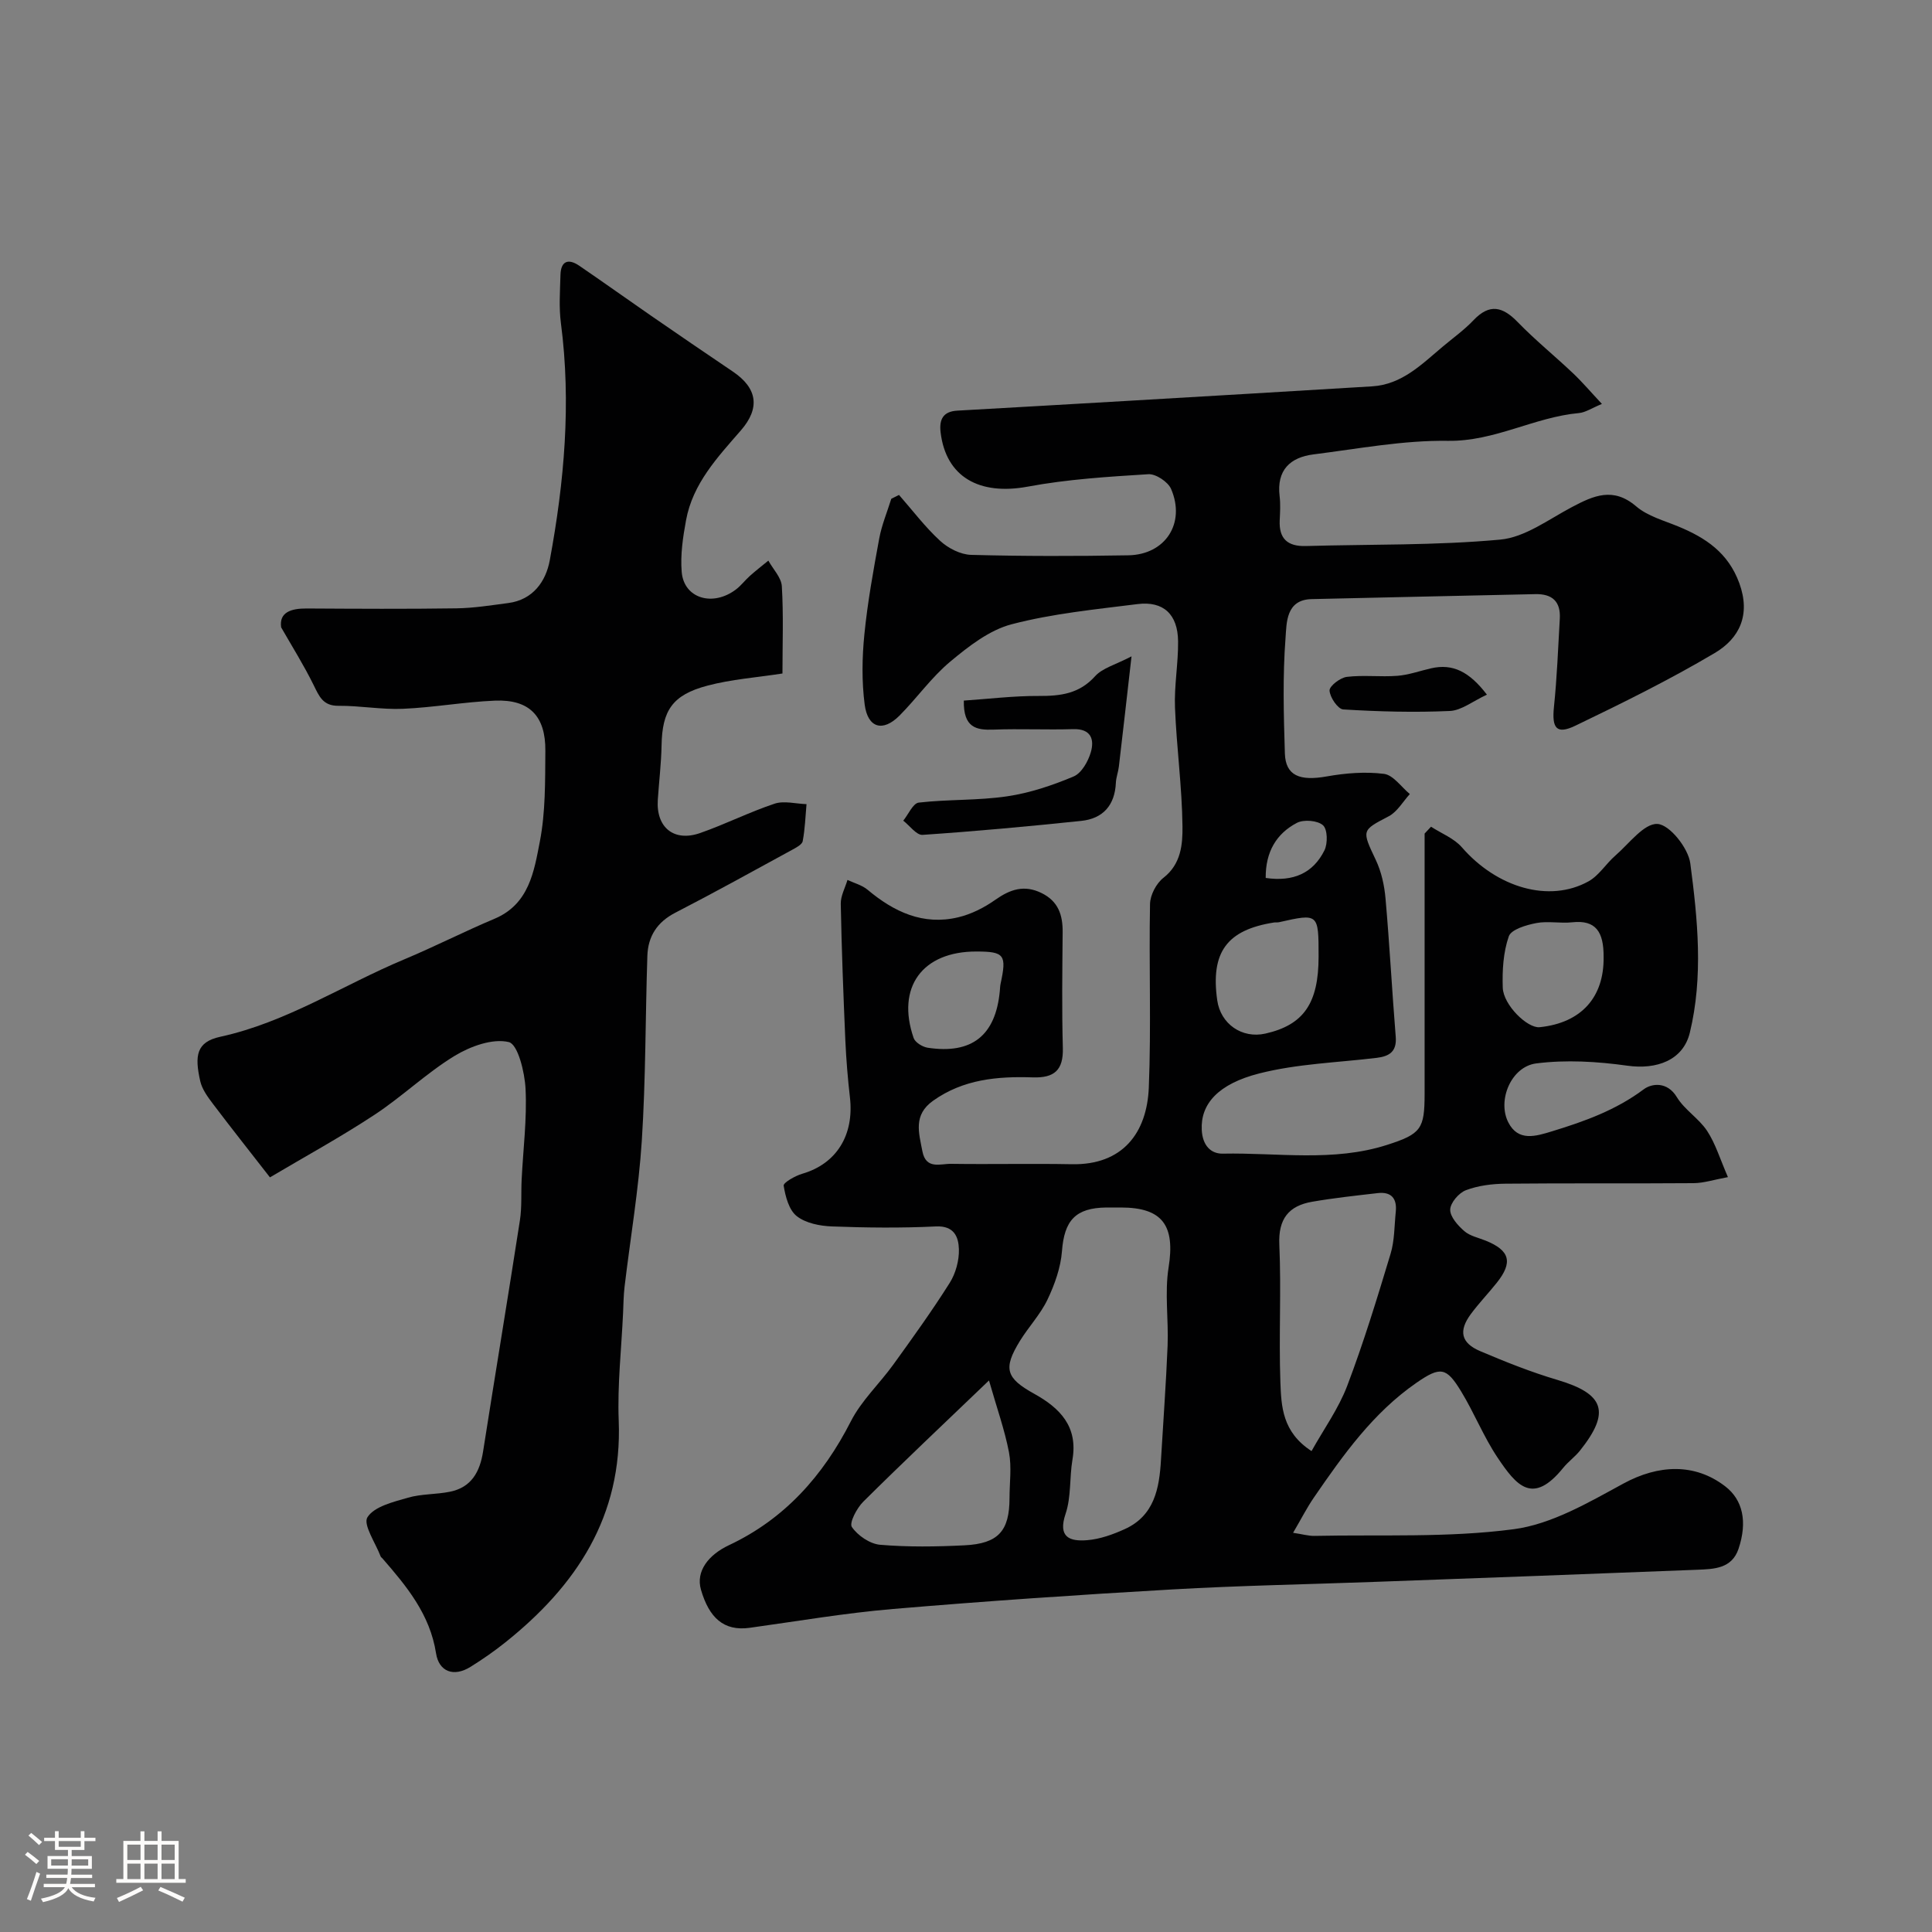
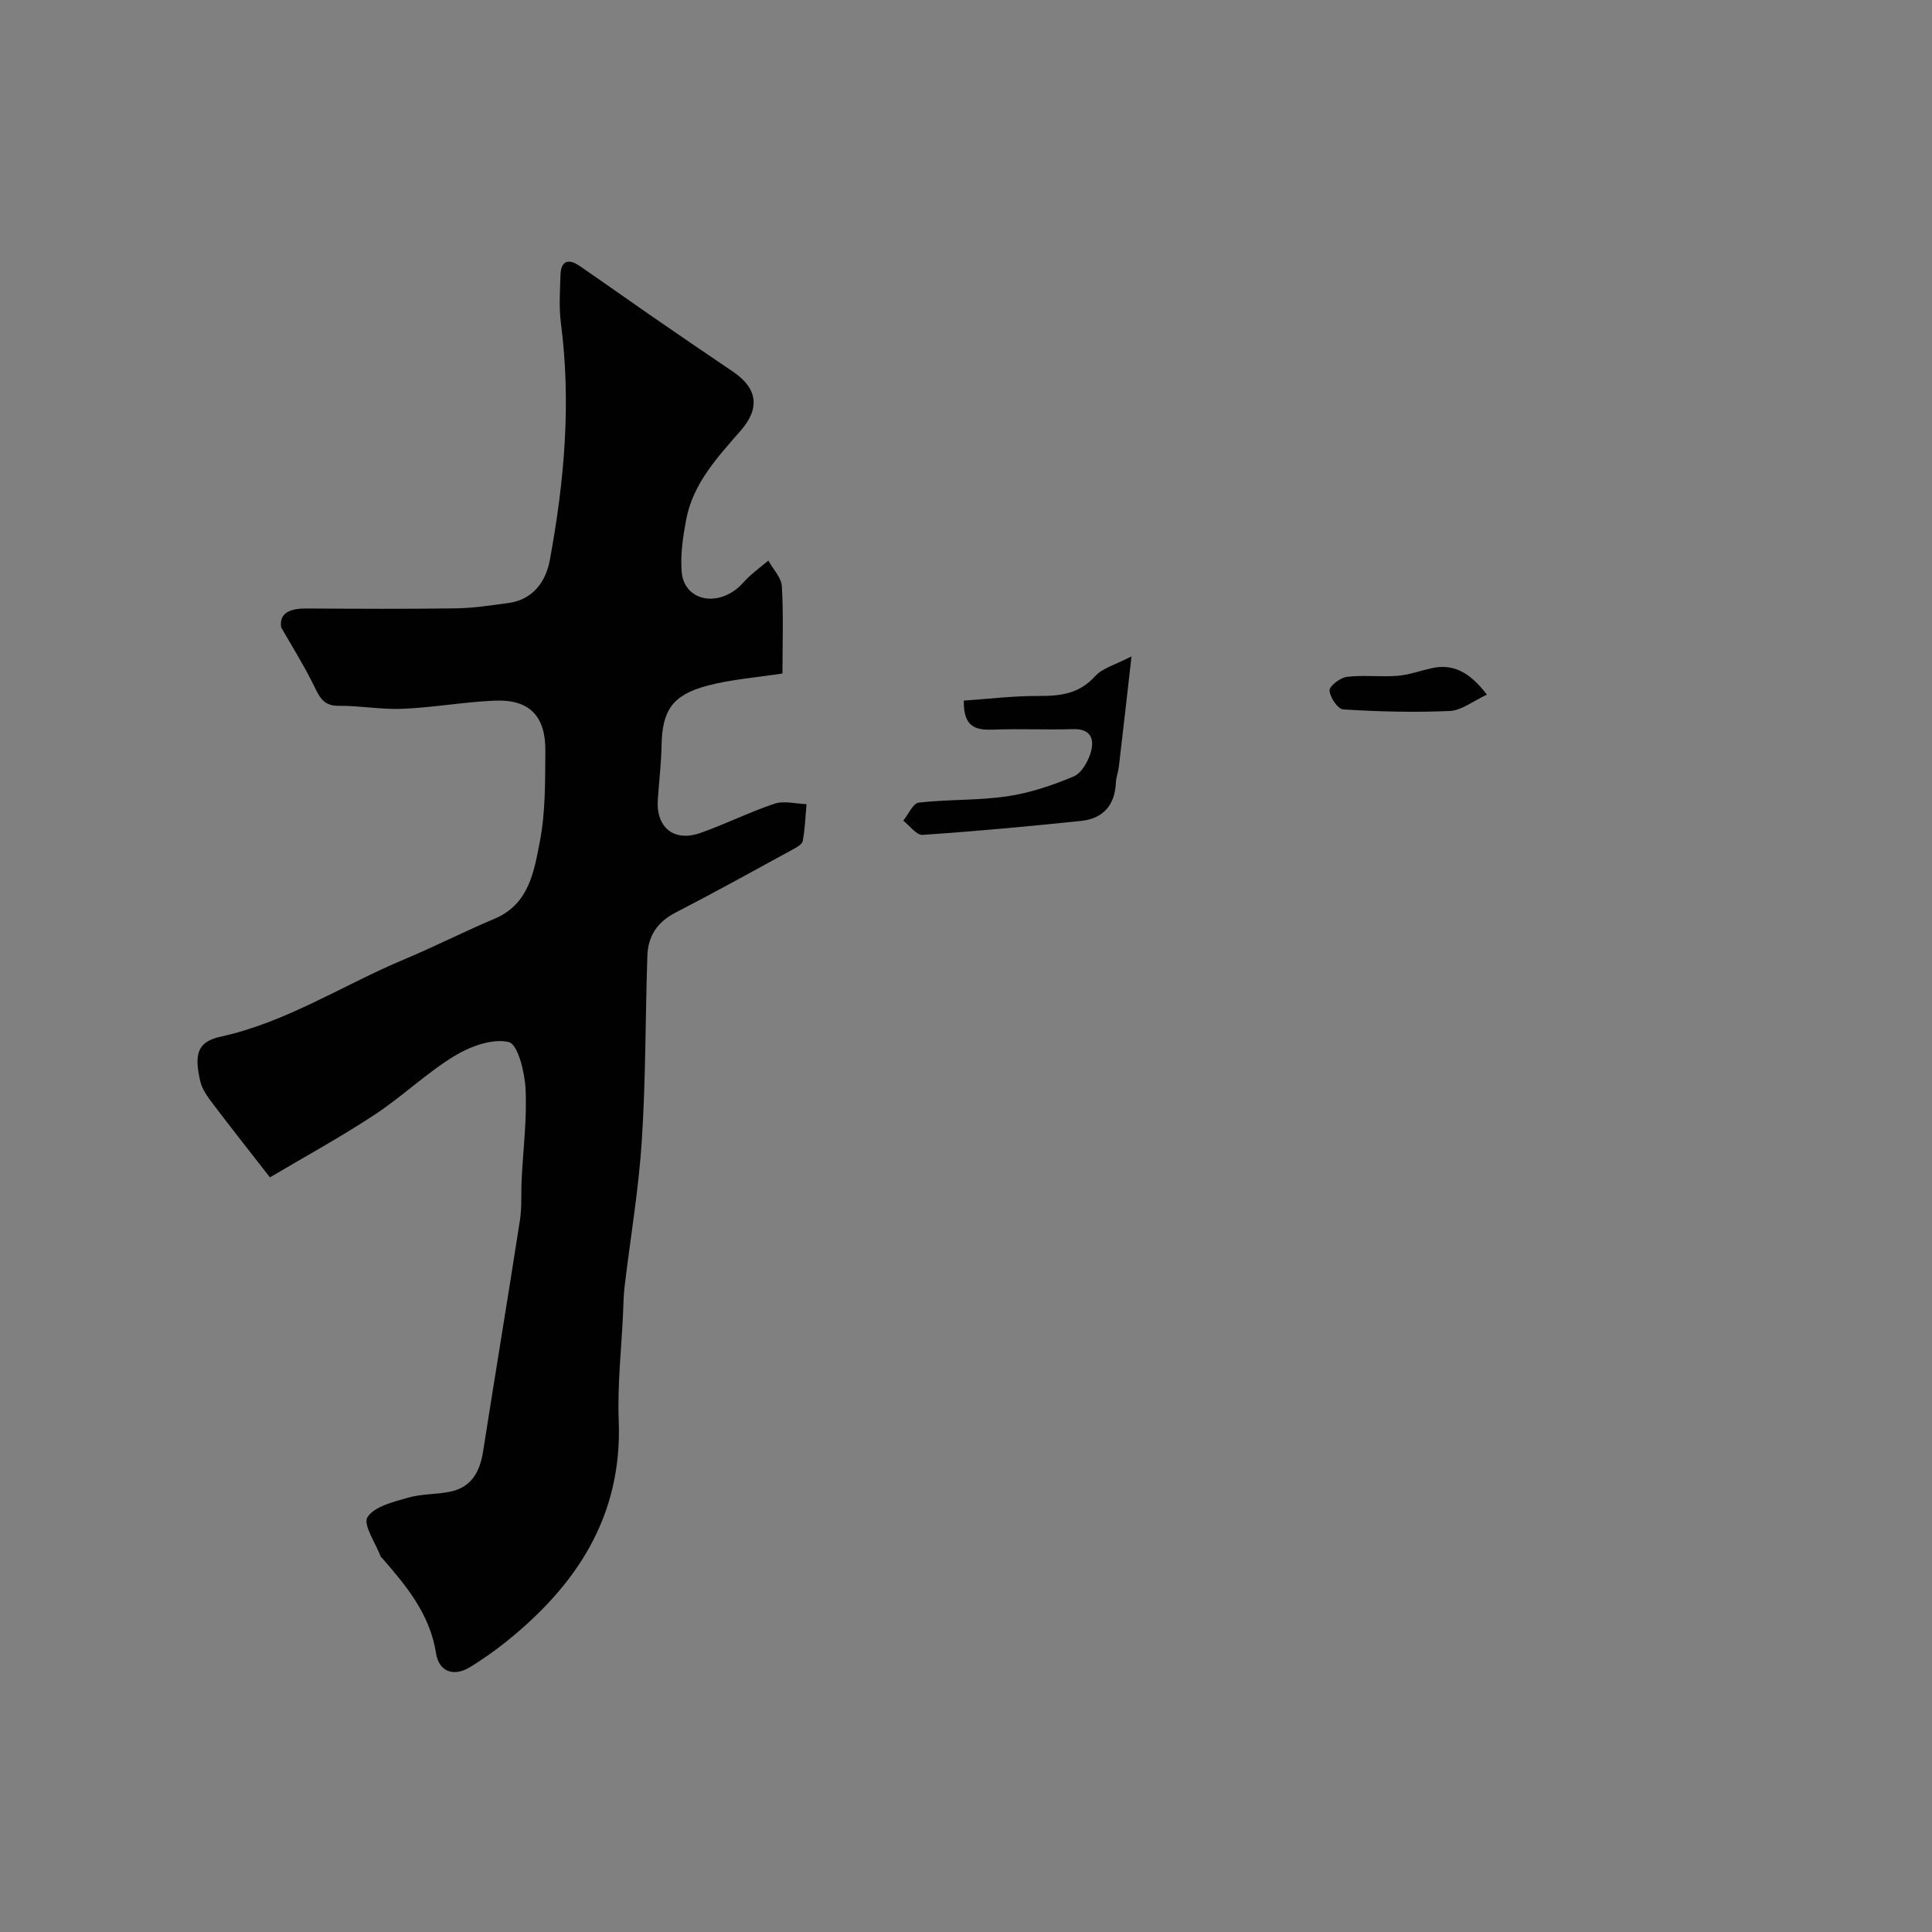
<svg xmlns="http://www.w3.org/2000/svg" enable-background="new 0 0 400 400" viewBox="0 0 400 400">
  <rect x="0" y="0" width="400" height="400" fill="#808080" stroke="none" />
-   <path d="m5.17 384 .55-.58c.85.61 1.65 1.24 2.4 1.87l-.59.64c-.83-.73-1.62-1.38-2.36-1.93m1.22 9.53-.82-.34c.71-1.76 1.37-3.64 1.98-5.63.24.13.5.25.76.36-.6 1.67-1.24 3.54-1.92 5.61m-.5-13.5.57-.54c.56.44 1.31 1.06 2.26 1.87l-.64.64c-.68-.66-1.41-1.32-2.19-1.97m3.25.46h2.24v-1.36h.77v1.36h4.57v-1.36h.76v1.36h2.28v.69h-2.28v1.84h-2.64v1.26h4.18v2.64h-4.21c0 .45-.02.86-.05 1.21h4.32v.69h-4.38c-.04.34-.1.75-.19 1.22h5.15v.69h-4.82c.87 1.19 2.51 1.92 4.93 2.19-.17.31-.3.57-.37.76-2.77-.49-4.52-1.41-5.26-2.76-.56 1.26-2.3 2.23-5.24 2.9-.12-.24-.26-.48-.43-.72 2.73-.55 4.38-1.34 4.96-2.38h-4.38v-.69h4.65c.1-.38.17-.79.21-1.22h-4.32v-.69h4.4c.03-.34.05-.75.05-1.21h-4.2v-2.64h4.23v-1.26h-2.69v-1.84h-2.24zm1.46 4.46v1.29h3.45c.01-.4.02-.57.01-.53v-.32-.45h-3.46zm1.55-2.59h4.57v-1.19h-4.57zm6.11 2.59h-3.42v.77c-.01.19-.01.37-.02.53h3.44v-1.29z" fill="#fcfbfa" />
-   <path d="m32.63 379.16h.82v1.98h3.54v7.89h1.46v.78h-14.37v-.78h1.46v-7.89h3.54v-1.98h.82v1.98h2.73zm-3.49 11.48.5.73c-1.61.82-3.28 1.63-5 2.41-.13-.27-.28-.55-.44-.82 1.75-.72 3.4-1.49 4.94-2.32m-2.78-5.55h2.73v-3.18h-2.73zm0 3.95h2.73v-3.2h-2.73zm3.54-3.95h2.73v-3.18h-2.73zm0 3.95h2.73v-3.2h-2.73zm7.89 4.68c-1.84-.92-3.51-1.7-5.02-2.32l.45-.73c1.89.8 3.57 1.55 5.04 2.23zm-1.62-11.81h-2.73v3.18h2.73zm-2.73 7.13h2.73v-3.2h-2.73z" fill="#fcfbfa" />
  <g fill="#010102">
-     <path d="m296.28 171.16c2.15 1.4 4.76 2.4 6.38 4.26 7.27 8.37 18.09 11.57 26.23 7.05 2.16-1.2 3.6-3.63 5.53-5.31 2.85-2.47 5.97-6.74 8.75-6.57 2.52.15 6.38 5.01 6.79 8.17 1.53 11.61 2.71 23.44-.1 35.05-1.39 5.73-6.89 7.68-12.93 6.83-6.21-.87-12.69-1.26-18.88-.47-5.17.66-8.1 7.64-5.77 12.21 2.05 4.01 5.65 2.89 9.1 1.83 6.71-2.05 13.19-4.38 18.95-8.69 1.65-1.23 4.86-1.64 6.83 1.61 1.6 2.64 4.57 4.42 6.28 7.01 1.73 2.63 2.66 5.78 4.31 9.57-2.85.52-4.97 1.23-7.1 1.25-13 .1-26-.02-38.99.11-2.74.03-5.63.39-8.16 1.35-1.46.55-3.21 2.6-3.25 4.01-.04 1.48 1.58 3.29 2.91 4.45 1.16 1.02 2.92 1.37 4.43 1.98 5.03 2.03 5.69 4.48 2.29 8.74-1.74 2.18-3.69 4.21-5.35 6.45-2.59 3.5-2.06 6 1.95 7.7 5.23 2.22 10.54 4.34 15.98 5.95 9.71 2.88 11.04 6.63 4.66 14.63-1.03 1.29-2.44 2.29-3.48 3.58-6.33 7.8-9.68 3.68-13.57-2.11-2.9-4.32-4.84-9.27-7.56-13.73-3.05-5.01-4.27-5.22-9.26-1.77-8.96 6.2-15.17 14.94-21.23 23.76-1.45 2.11-2.61 4.41-4.3 7.29 1.95.29 3.18.66 4.4.64 13.77-.29 27.67.41 41.25-1.38 7.88-1.03 15.53-5.54 22.75-9.46 7.21-3.92 14.75-4.29 21.08.59 3.61 2.78 4.64 7.29 2.74 12.94-1.39 4.11-5.1 4.18-8.53 4.32-22.15.88-44.31 1.69-66.47 2.5-14.11.52-28.24.77-42.34 1.58-19.25 1.1-38.49 2.41-57.69 4.04-9.94.84-19.8 2.53-29.69 3.9-5.4.75-8.41-2.11-10.09-7.88-1.12-3.86 1.59-7.25 5.8-9.23 11.52-5.42 19.48-14.36 25.24-25.66 2.19-4.29 5.93-7.77 8.79-11.74 4.01-5.56 8.02-11.12 11.67-16.91 1.24-1.97 1.96-4.63 1.9-6.95-.07-2.53-.96-4.92-4.78-4.73-7.15.35-14.33.27-21.49 0-2.51-.09-5.45-.67-7.31-2.14-1.61-1.27-2.34-4.06-2.7-6.3-.1-.62 2.38-2.04 3.86-2.47 7.04-2.05 10.76-7.95 9.86-15.8-.45-3.91-.77-7.85-.95-11.78-.41-9.43-.77-18.86-.95-28.3-.03-1.64.9-3.3 1.39-4.95 1.4.66 3.01 1.07 4.16 2.03 5.47 4.59 11.51 7.43 18.75 5.71 2.71-.64 5.4-2 7.69-3.62 3.08-2.17 5.98-3.17 9.57-1.41 3.48 1.7 4.41 4.54 4.38 8.11-.07 8-.18 16 .04 23.99.12 4.58-1.77 6.22-6.23 6.07-7.27-.24-14.36.37-20.64 4.84-4.15 2.96-2.94 6.62-2.21 10.45.74 3.86 3.74 2.57 5.95 2.61 8.33.12 16.67-.08 25 .08 10.51.2 15.55-6.47 15.93-15.9.51-12.64.01-25.33.25-37.99.04-1.86 1.3-4.26 2.78-5.41 3.66-2.85 3.98-6.94 3.94-10.63-.09-8.21-1.23-16.4-1.55-24.61-.18-4.56.69-9.16.64-13.73-.06-5.59-3.04-8.37-8.4-7.7-8.74 1.1-17.6 1.96-26.07 4.18-4.61 1.21-8.91 4.57-12.7 7.73-3.9 3.25-6.9 7.55-10.51 11.18-3.44 3.45-6.57 2.59-7.21-2.3-.62-4.77-.54-9.72-.06-14.52.66-6.65 1.86-13.25 3.07-19.83.52-2.81 1.65-5.5 2.5-8.24.53-.27 1.06-.54 1.6-.8 2.81 3.2 5.4 6.65 8.52 9.51 1.66 1.53 4.22 2.84 6.41 2.9 10.85.29 21.71.28 32.56.09 7.67-.14 11.89-6.66 8.84-13.74-.64-1.47-3.16-3.15-4.71-3.05-8.34.52-16.75 1.04-24.95 2.57-10.08 1.87-16.96-2.02-18.06-11.25-.32-2.72.56-4.31 3.44-4.48 11.67-.67 23.34-1.32 35.01-2.01 16.96-.99 33.93-1.99 50.89-3.02 6.18-.38 10.27-4.57 14.63-8.23 2.14-1.8 4.44-3.44 6.35-5.45 3.34-3.53 6.05-2.84 9.18.39 3.61 3.72 7.66 7 11.43 10.57 1.94 1.84 3.68 3.89 5.99 6.36-2.14.88-3.41 1.77-4.76 1.89-9.24.84-17.44 5.89-27.11 5.75-9.25-.14-18.55 1.64-27.8 2.8-4.9.61-7.7 3.27-7.06 8.65.2 1.64.1 3.33.02 5-.18 3.81 1.62 5.43 5.39 5.33 13.43-.38 26.92-.1 40.27-1.33 5.11-.47 9.99-4.17 14.81-6.72 4.52-2.39 8.57-4.24 13.34-.16 2.36 2.02 5.73 2.93 8.71 4.16 5.7 2.35 10.34 5.45 12.64 11.75 2.39 6.57.01 11.43-5.09 14.45-9.32 5.52-19.07 10.34-28.84 15.04-3.93 1.89-4.91.54-4.45-3.89.63-6.07.86-12.18 1.21-18.27.2-3.55-1.57-5.16-5.11-5.07-15.43.36-30.87.65-46.3 1.03-5.32.13-5.14 4.97-5.37 7.98-.61 7.95-.39 15.99-.14 23.98.15 4.6 3.08 5.75 8.67 4.75 3.88-.69 7.98-1.02 11.85-.53 1.93.25 3.58 2.72 5.35 4.18-1.43 1.56-2.59 3.66-4.35 4.59-5.67 2.97-5.63 2.84-2.68 9.09 1.15 2.44 1.77 5.27 2 7.98.84 9.51 1.34 19.06 2.11 28.58.25 3.09-1.32 4.06-3.96 4.38-8.12.98-16.42 1.22-24.28 3.22-8.55 2.17-12.19 6.35-11.92 11.69.16 3.29 1.94 4.97 4.36 4.92 11.36-.23 22.86 1.77 34.03-1.82 7.03-2.26 7.74-3.31 7.75-10.51 0-17.98 0-35.96 0-53.94.48-.49.9-.95 1.33-1.42zm-64.21 78.84c-1 0-2-.01-3 0-6.43.07-8.72 2.71-9.2 9.03-.26 3.42-1.51 6.91-3 10.04-1.46 3.06-3.91 5.64-5.71 8.56-3.5 5.71-2.93 7.67 2.95 10.93 5.36 2.97 9.1 6.79 7.93 13.64-.63 3.72-.24 7.71-1.42 11.21-1.66 4.92.91 5.75 4.45 5.47 2.65-.21 5.34-1.18 7.79-2.29 6.14-2.78 7.17-8.43 7.51-14.36.46-7.88 1.05-15.76 1.37-23.65.21-5.38-.63-10.88.2-16.14 1.39-8.67-1.2-12.44-9.87-12.44zm39.47 50.43c2.52-4.52 5.59-8.78 7.39-13.52 3.4-8.95 6.2-18.14 8.97-27.31.84-2.77.78-5.81 1.08-8.73.28-2.73-.92-4.18-3.74-3.85-4.53.52-9.08 1.01-13.58 1.79-4.86.84-7.03 3.56-6.79 8.88.42 9.48-.12 18.99.22 28.47.19 4.98.37 10.33 6.45 14.27zm-66.78-14.62c-9.58 9.18-17.91 17.04-26.03 25.1-1.34 1.33-2.94 4.39-2.36 5.24 1.22 1.78 3.74 3.5 5.86 3.68 5.79.49 11.66.4 17.48.11 7-.35 9.29-2.99 9.3-9.77 0-3.17.47-6.42-.11-9.48-.89-4.65-2.51-9.16-4.14-14.88zm68.24-87.76c0-8.96 0-8.96-8.22-7.11-.32.07-.67 0-.99.05-9.78 1.53-13.17 6.16-11.78 16.08.69 4.94 5.14 8.02 9.99 6.92 7.91-1.79 11-6.27 11-15.94zm59.01.1c.04-5.22-1.61-7.73-6.49-7.2-2.46.27-5.04-.3-7.44.16-2.08.4-5.2 1.31-5.7 2.75-1.15 3.3-1.37 7.07-1.25 10.62.12 3.59 5.11 8.45 7.64 8.19 8.72-.9 13.35-6.3 13.24-14.52zm-129.85-1.15c-11.18-.03-16.64 7.39-13 17.91.32.92 1.83 1.84 2.9 2.01 9.16 1.39 14.07-2.53 14.94-11.73.05-.49.05-.99.15-1.47 1.31-6.04.82-6.71-4.99-6.72zm59.89-15.23c5.74.84 9.82-1.01 12.16-5.71.71-1.43.65-4.36-.3-5.2-1.12-1-3.98-1.24-5.41-.49-4.24 2.22-6.5 6.02-6.45 11.4z" />
    <path d="m58.21 129.89c-.45-3.12 2.03-3.93 5.29-3.91 10.33.06 20.66.12 30.99-.03 3.59-.05 7.18-.63 10.76-1.1 5.12-.68 7.76-4.49 8.57-8.82 3.01-16.24 4.47-32.6 2.31-49.13-.43-3.28-.18-6.66-.09-9.99.08-2.89 1.63-3.43 3.88-1.9 4.98 3.4 9.89 6.91 14.85 10.34 5.64 3.89 11.29 7.76 16.97 11.59 5.09 3.44 5.67 7.55 1.65 12.17-4.83 5.56-9.96 11-11.35 18.59-.65 3.52-1.2 7.2-.9 10.73.46 5.48 6.45 7.26 11.26 3.59 1.05-.8 1.86-1.9 2.86-2.79 1.23-1.1 2.54-2.11 3.82-3.16.97 1.77 2.68 3.49 2.79 5.3.36 5.96.13 11.95.13 18.07-5.36.83-10.58 1.2-15.55 2.52-7.27 1.92-9.35 5.17-9.48 12.36-.07 3.76-.53 7.52-.78 11.28-.38 5.71 3.34 8.77 8.77 6.87 5.21-1.82 10.19-4.34 15.42-6.08 1.97-.65 4.39.03 6.6.1-.23 2.56-.31 5.15-.79 7.66-.14.73-1.38 1.35-2.23 1.82-8.03 4.38-16.02 8.81-24.15 13-3.76 1.94-5.64 4.88-5.78 8.91-.42 12.76-.33 25.55-1.15 38.28-.65 10.12-2.37 20.16-3.57 30.24-.21 1.8-.23 3.63-.31 5.45-.34 7.43-1.19 14.88-.9 22.29.77 19.82-8.76 34.14-23.48 45.9-2.29 1.83-4.71 3.51-7.2 5.06-3.51 2.19-6.55.98-7.14-2.79-1.26-8.09-6.08-13.88-11.12-19.68-.11-.13-.28-.22-.34-.36-1.05-2.79-3.71-6.64-2.74-8.15 1.44-2.24 5.36-3.16 8.39-4.04 2.79-.81 5.85-.65 8.72-1.24 4.43-.91 6.17-4.13 6.83-8.34 2.5-15.95 5.15-31.88 7.62-47.83.43-2.77.22-5.63.36-8.45.31-6.27 1.12-12.55.81-18.78-.17-3.45-1.59-9.24-3.47-9.69-3.37-.8-7.97.88-11.24 2.87-5.83 3.56-10.85 8.43-16.57 12.19-7 4.61-14.37 8.64-21.64 12.95-3.88-4.99-7.91-10.07-11.82-15.24-1.07-1.42-2.23-3-2.61-4.67-1.2-5.3-.81-8.12 4.15-9.2 13.68-2.98 25.4-10.72 38.12-16.04 6.28-2.63 12.36-5.74 18.63-8.38 7.2-3.02 8.21-9.82 9.41-16 1.18-6.1 1.09-12.49 1.14-18.76.07-7.25-3.34-10.7-10.43-10.41-6.37.26-12.7 1.42-19.07 1.69-4.42.19-8.89-.66-13.33-.62-3.23.03-4-1.98-5.15-4.3-2-4.07-4.44-7.96-6.72-11.94z" />
    <path d="m199.55 145.05c5.2-.35 10.37-.99 15.53-.96 4.49.02 8.36-.44 11.64-4.08 1.54-1.71 4.23-2.38 7.55-4.12-.98 8.59-1.78 15.71-2.62 22.82-.13 1.13-.57 2.23-.62 3.35-.21 4.66-2.66 7.43-7.19 7.9-10.93 1.14-21.88 2.15-32.84 2.89-1.26.08-2.66-1.91-3.99-2.94 1.06-1.3 2.01-3.6 3.21-3.74 6.07-.7 12.26-.41 18.29-1.3 4.7-.69 9.37-2.26 13.77-4.11 1.64-.69 3-3.1 3.56-5.01.77-2.65.07-4.9-3.65-4.79-5.49.17-11-.11-16.49.1-3.58.13-6.26-.39-6.15-6.01z" />
-     <path d="m307.85 143.82c-2.92 1.35-5.26 3.27-7.68 3.38-7.34.33-14.73.13-22.07-.32-1.1-.07-2.76-2.5-2.83-3.91-.05-.92 2.2-2.66 3.57-2.83 3.45-.42 6.99.05 10.47-.22 2.35-.18 4.64-1.02 6.97-1.55 4.53-1.04 7.94.71 11.57 5.45z" />
+     <path d="m307.85 143.82c-2.92 1.35-5.26 3.27-7.68 3.38-7.34.33-14.73.13-22.07-.32-1.1-.07-2.76-2.5-2.83-3.91-.05-.92 2.2-2.66 3.57-2.83 3.45-.42 6.99.05 10.47-.22 2.35-.18 4.64-1.02 6.97-1.55 4.53-1.04 7.94.71 11.57 5.45" />
  </g>
</svg>